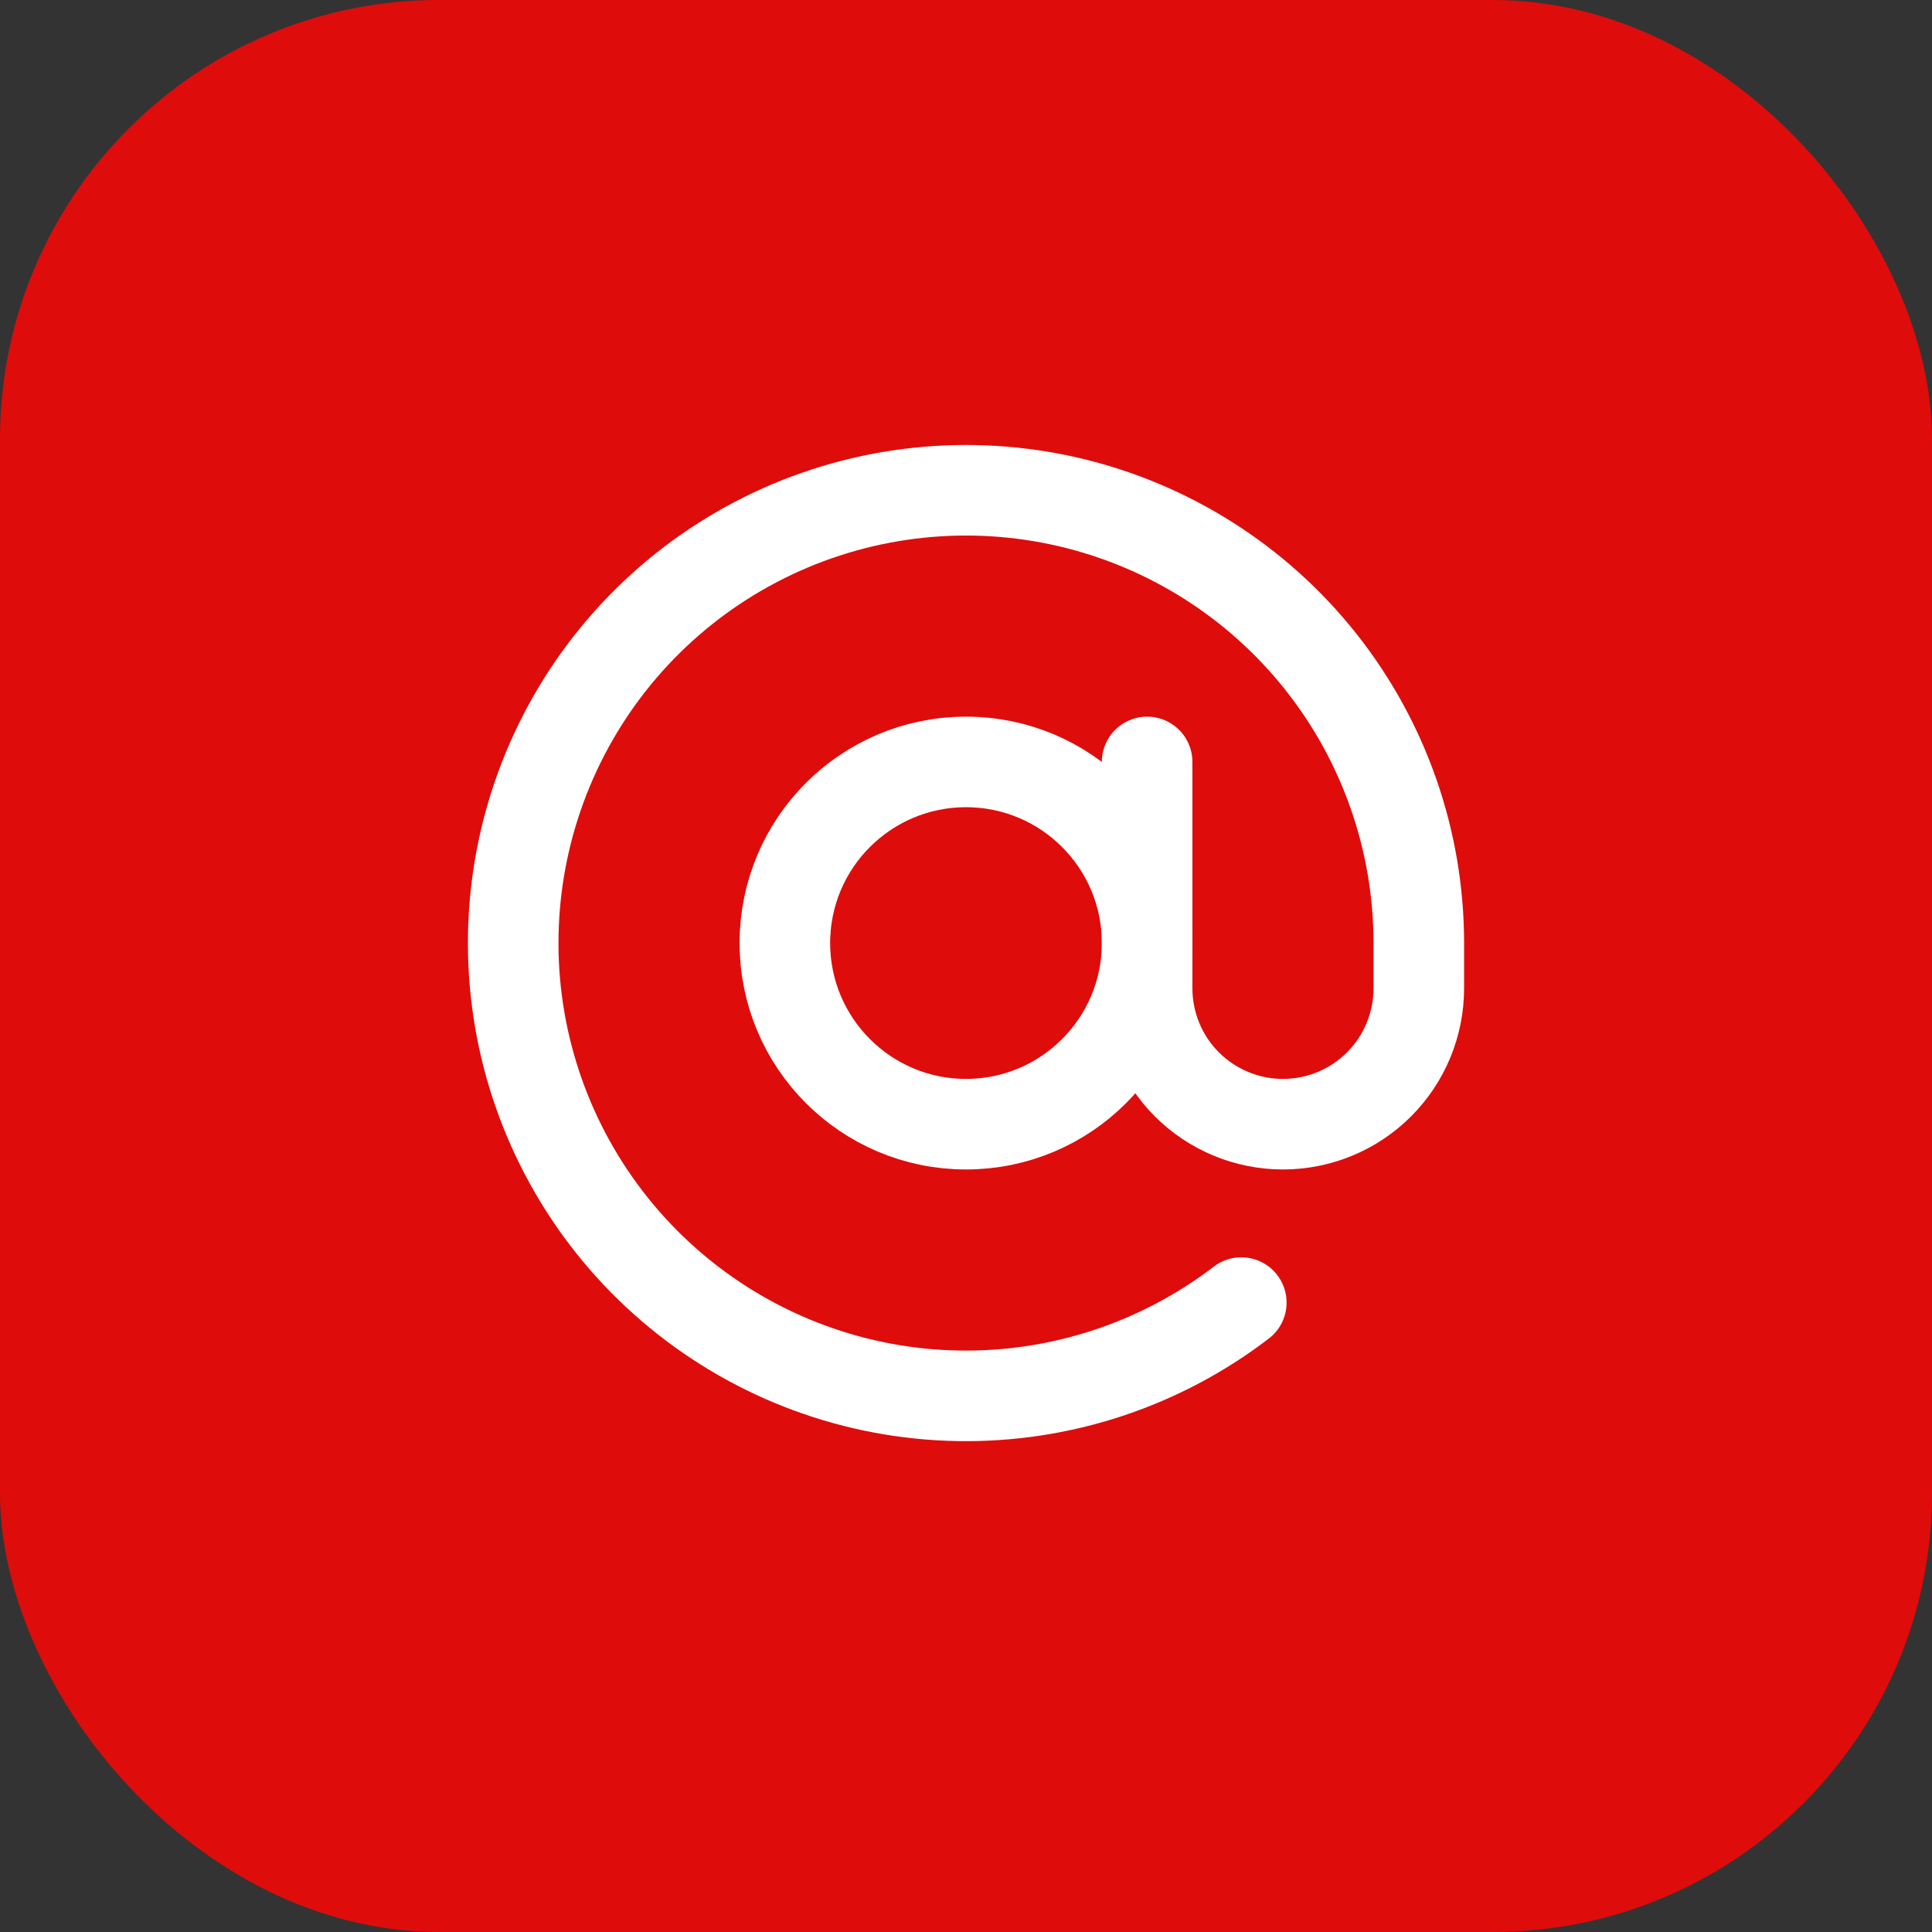
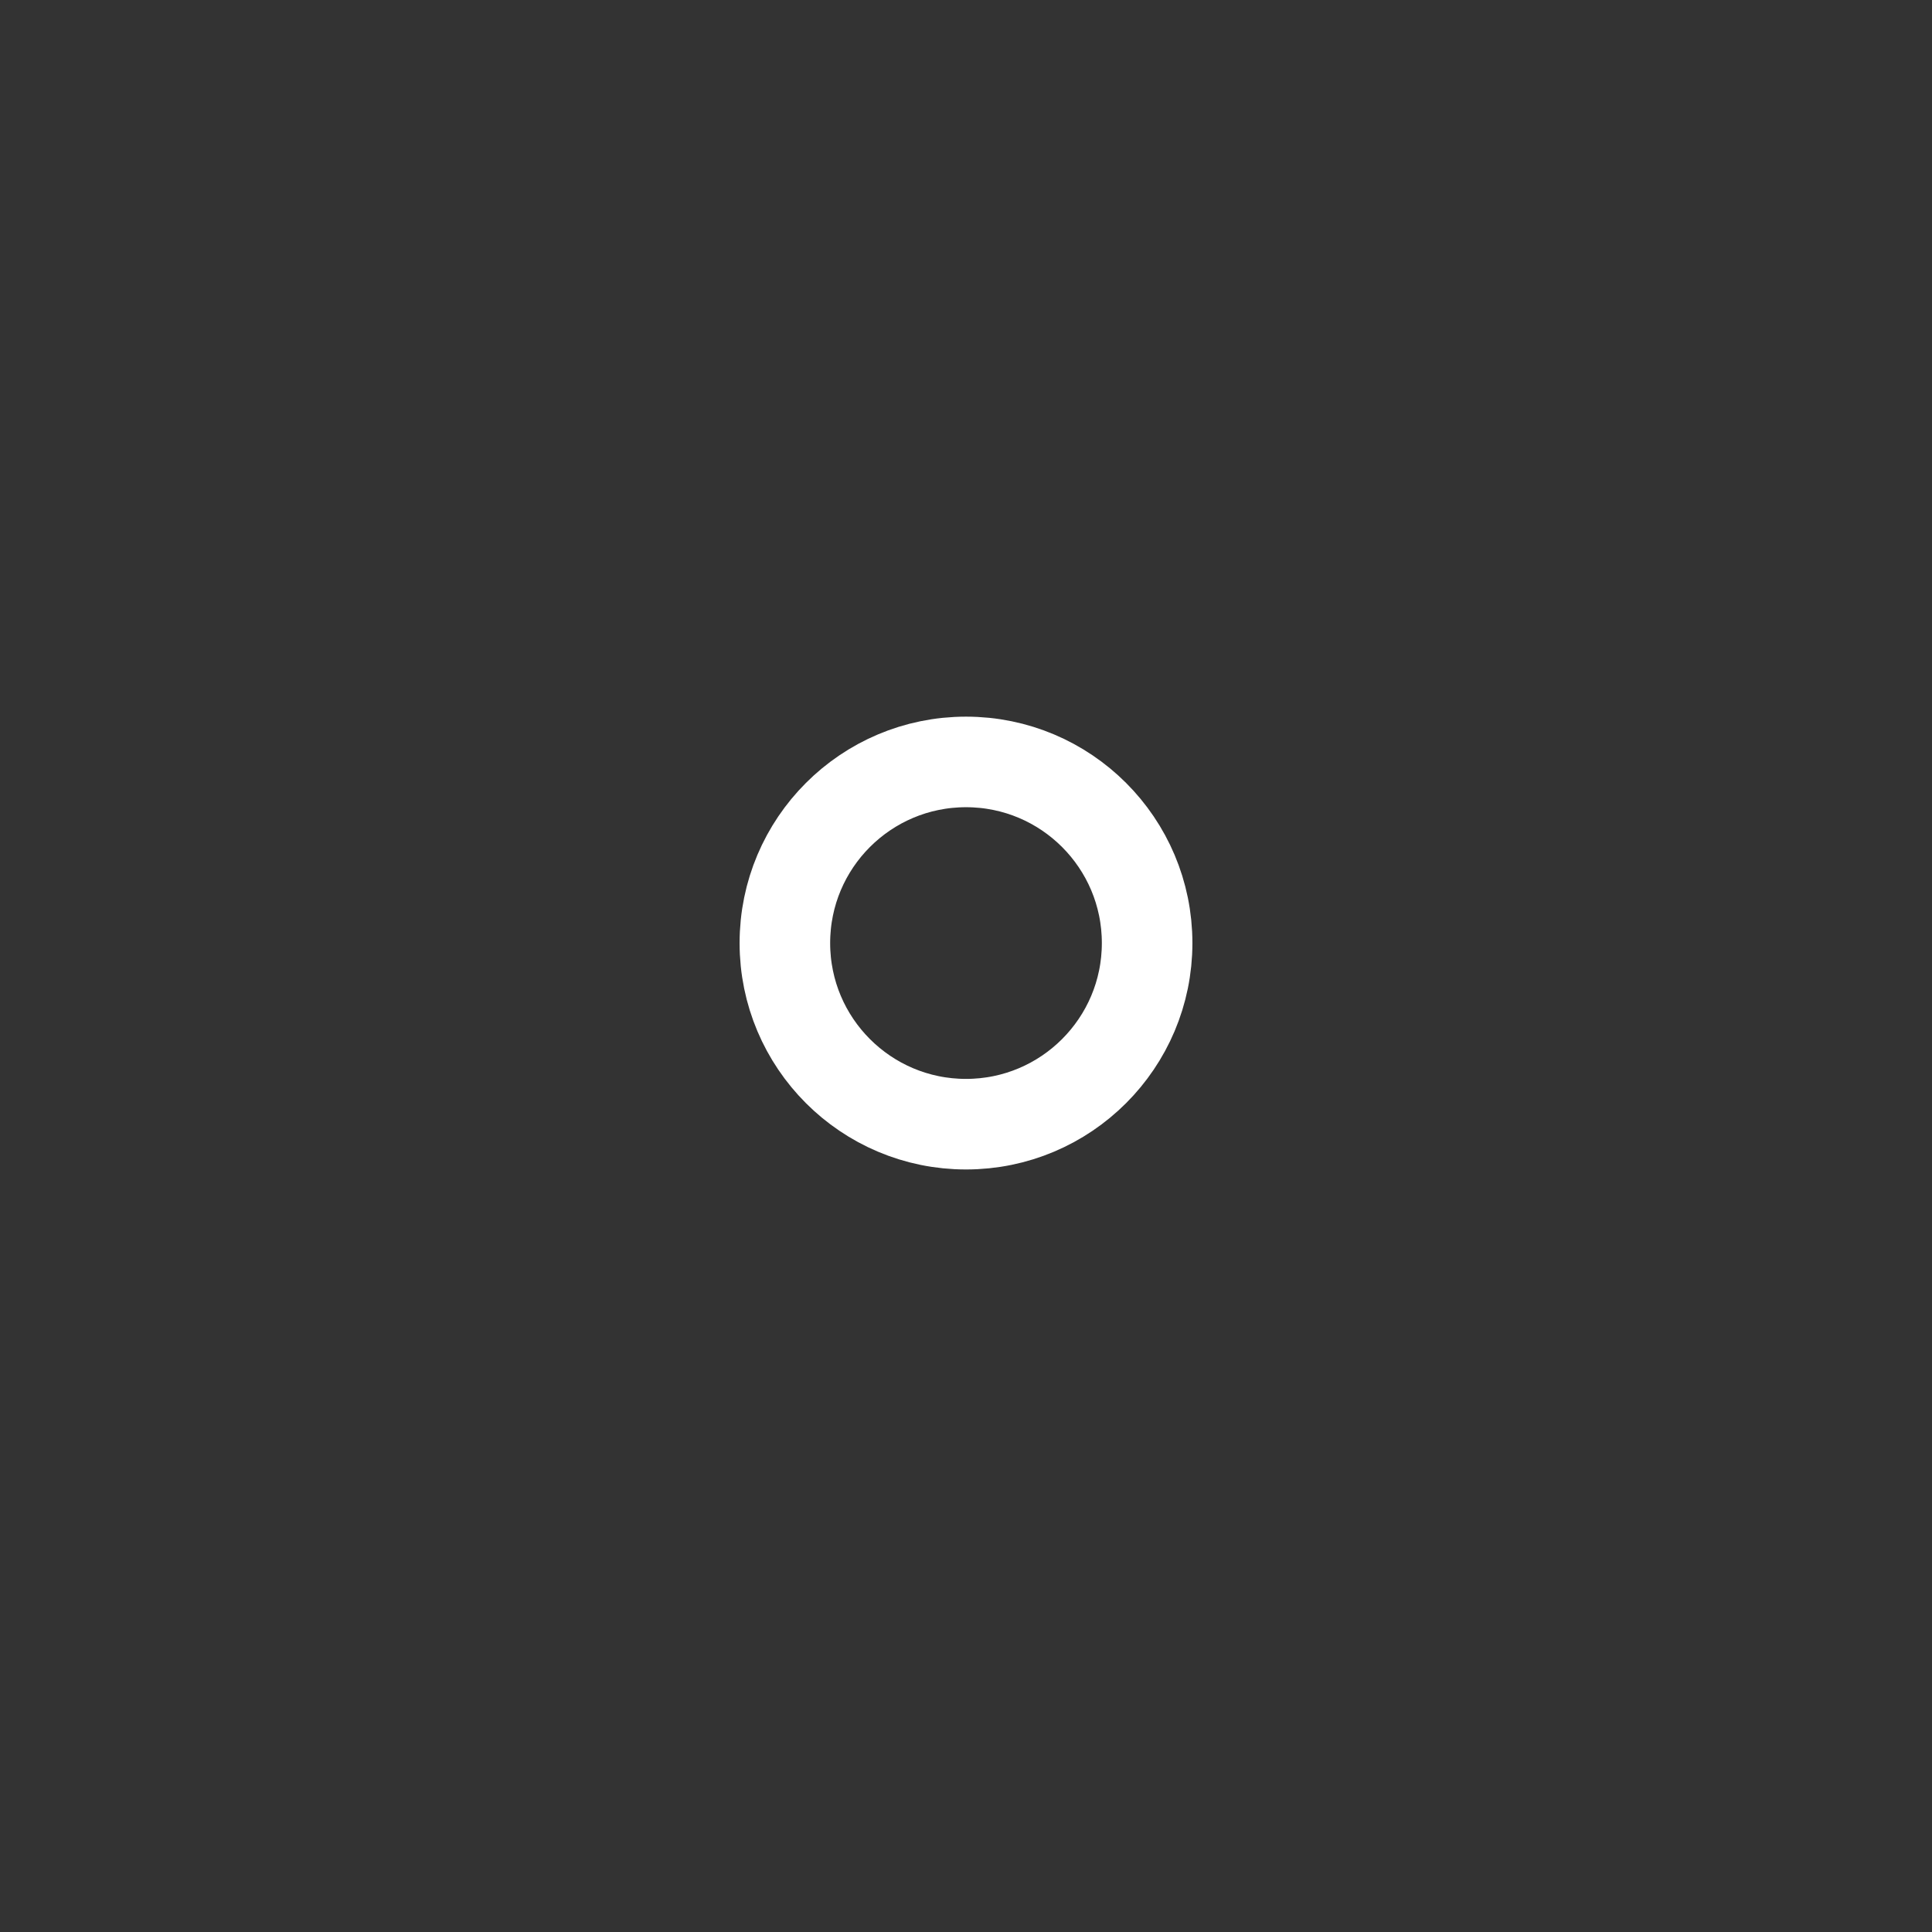
<svg xmlns="http://www.w3.org/2000/svg" width="32" height="32" viewBox="0 0 32 32" fill="none">
  <rect x="0" y="0" width="32" height="32" fill="#333333" stroke="none" />
-   <rect width="32" height="32" rx="7.273" fill="#DF0C0C" />
  <path d="M16 18.62C17.657 18.62 19 17.276 19 15.62C19 13.963 17.657 12.62 16 12.62C14.343 12.62 13 13.963 13 15.62C13 17.276 14.343 18.62 16 18.62Z" stroke="white" stroke-width="1.5" stroke-linecap="round" stroke-linejoin="round" />
-   <path d="M19 12.62V16.37C19 16.966 19.237 17.539 19.659 17.961C20.081 18.383 20.653 18.62 21.25 18.62C21.847 18.62 22.419 18.383 22.841 17.961C23.263 17.539 23.5 16.966 23.5 16.37V15.62C23.5 13.927 22.927 12.284 21.875 10.958C20.823 9.632 19.353 8.701 17.704 8.316C16.056 7.932 14.326 8.116 12.796 8.839C11.265 9.562 10.024 10.782 9.275 12.3C8.526 13.818 8.312 15.544 8.668 17.199C9.025 18.854 9.93 20.34 11.238 21.414C12.546 22.489 14.179 23.09 15.871 23.119C17.564 23.148 19.216 22.604 20.56 21.575" stroke="white" stroke-width="1.5" stroke-linecap="round" stroke-linejoin="round" />
</svg>